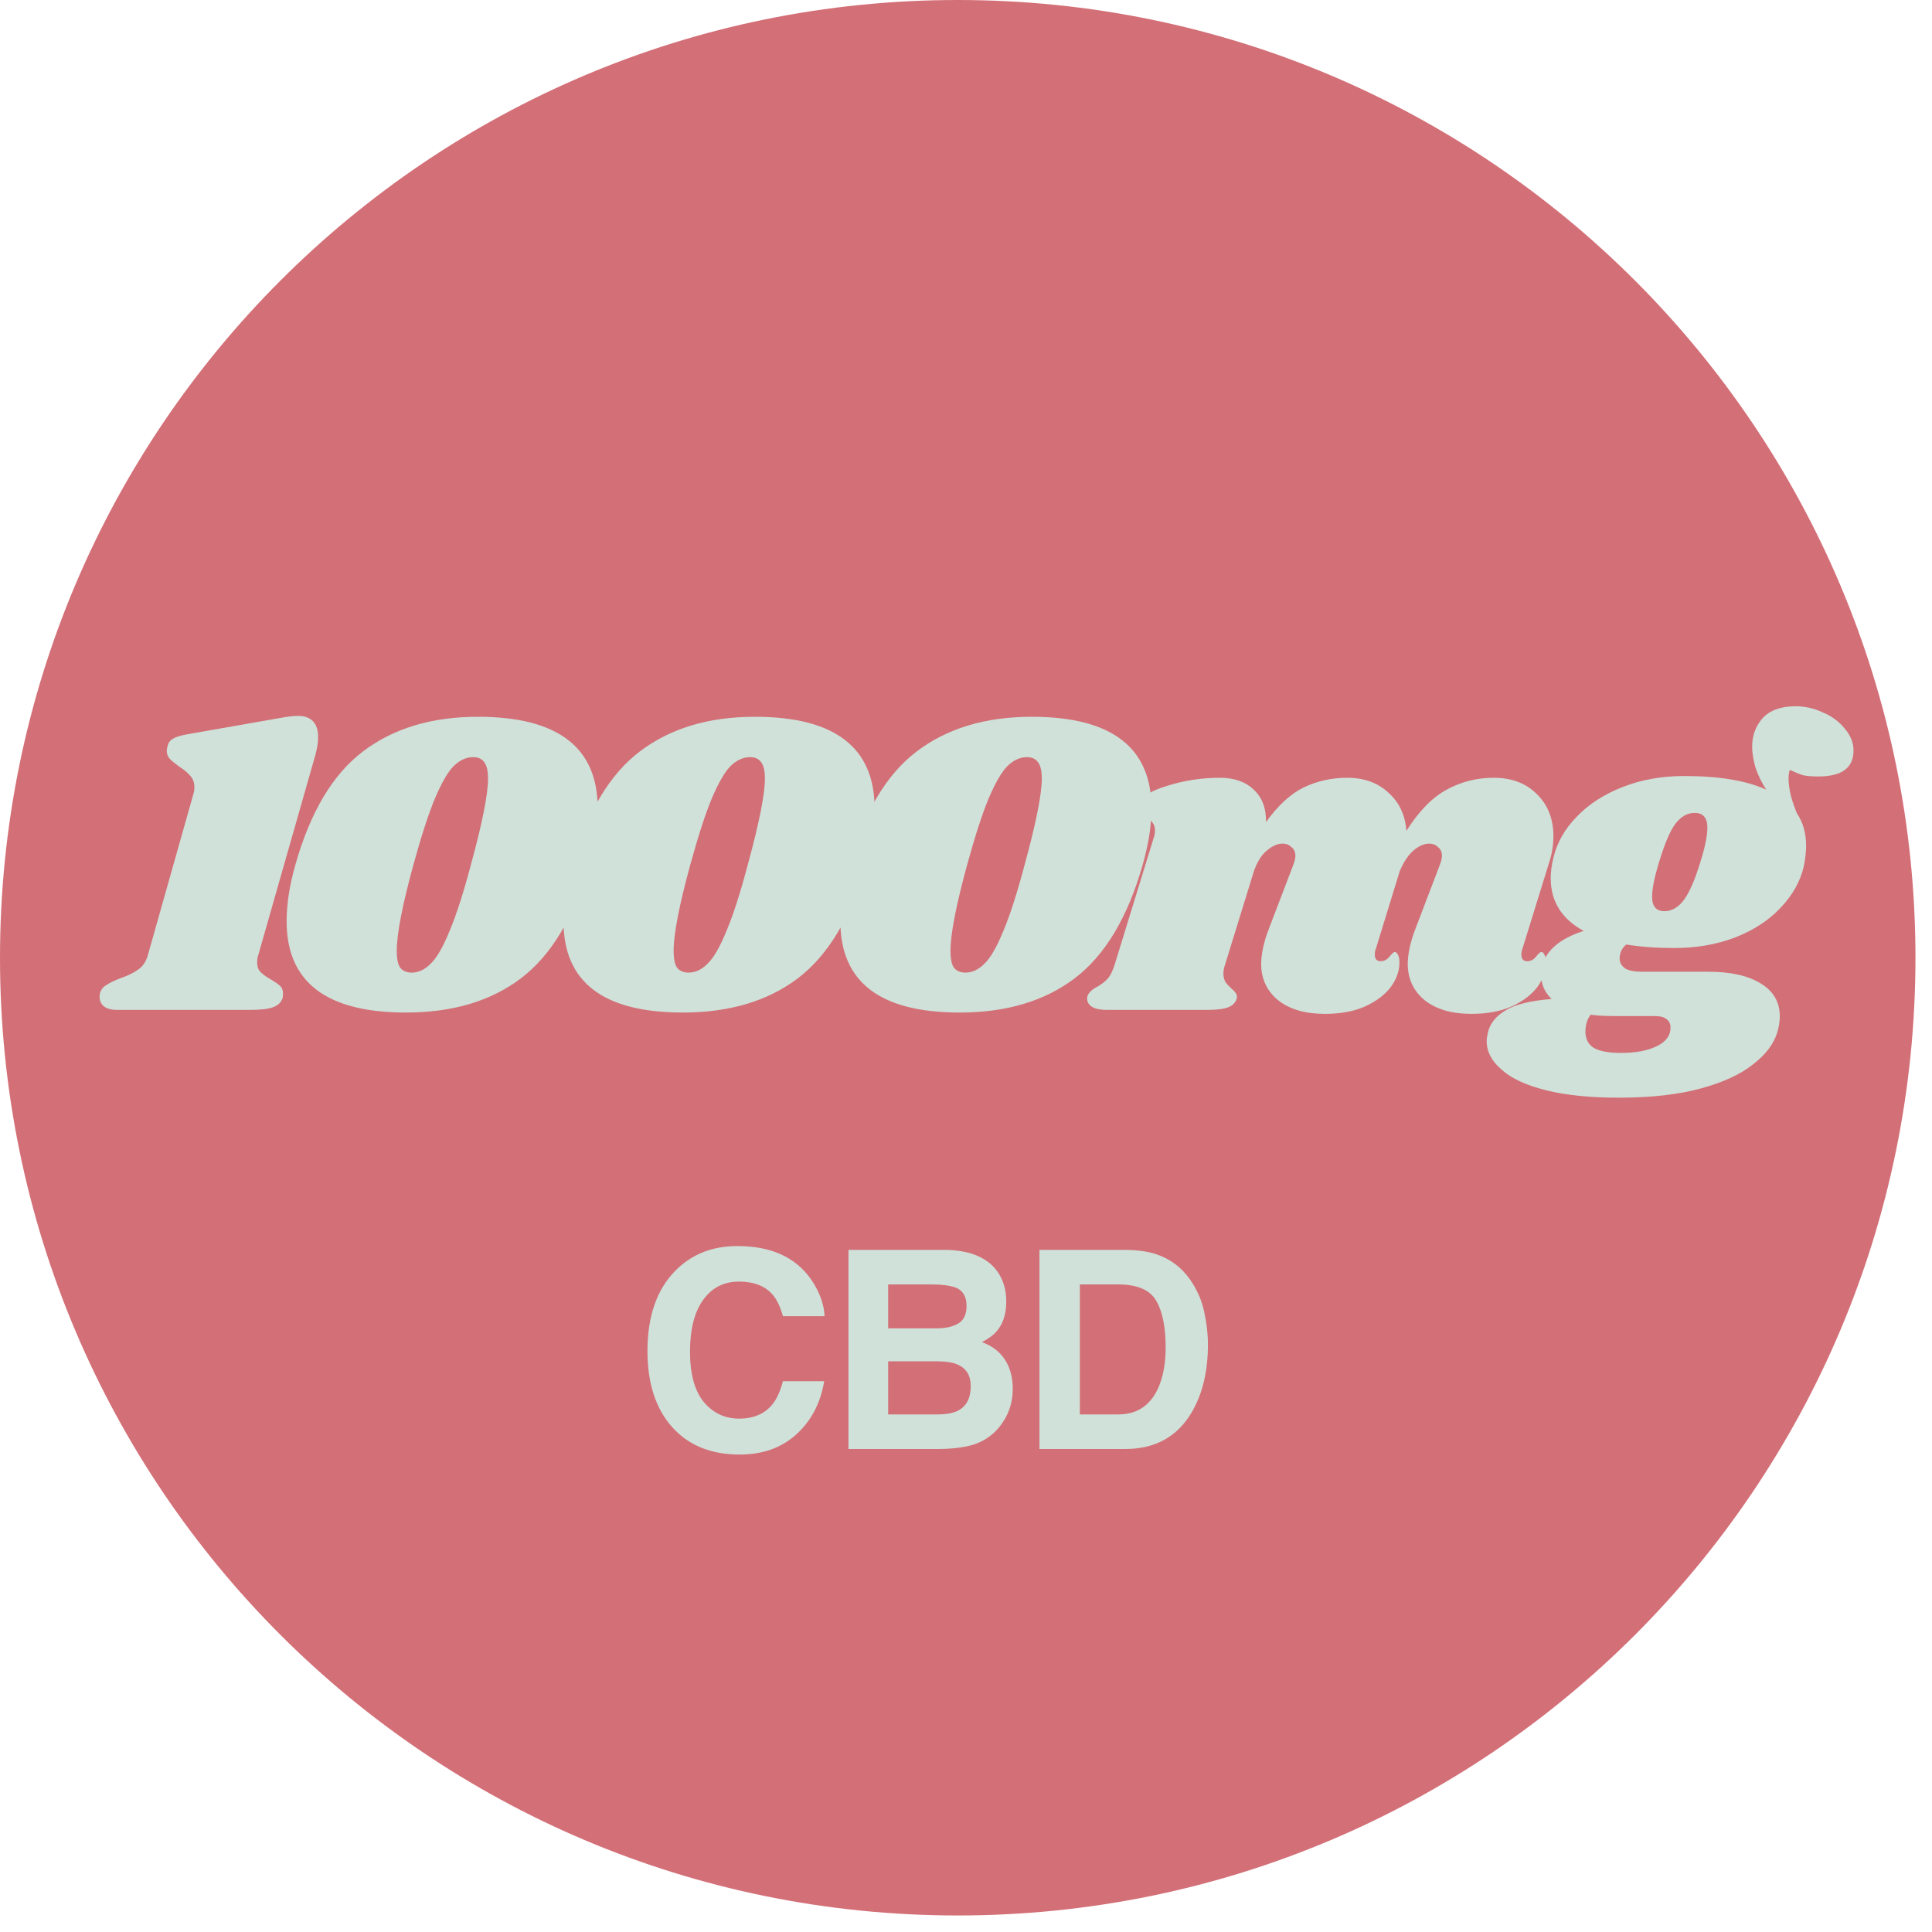
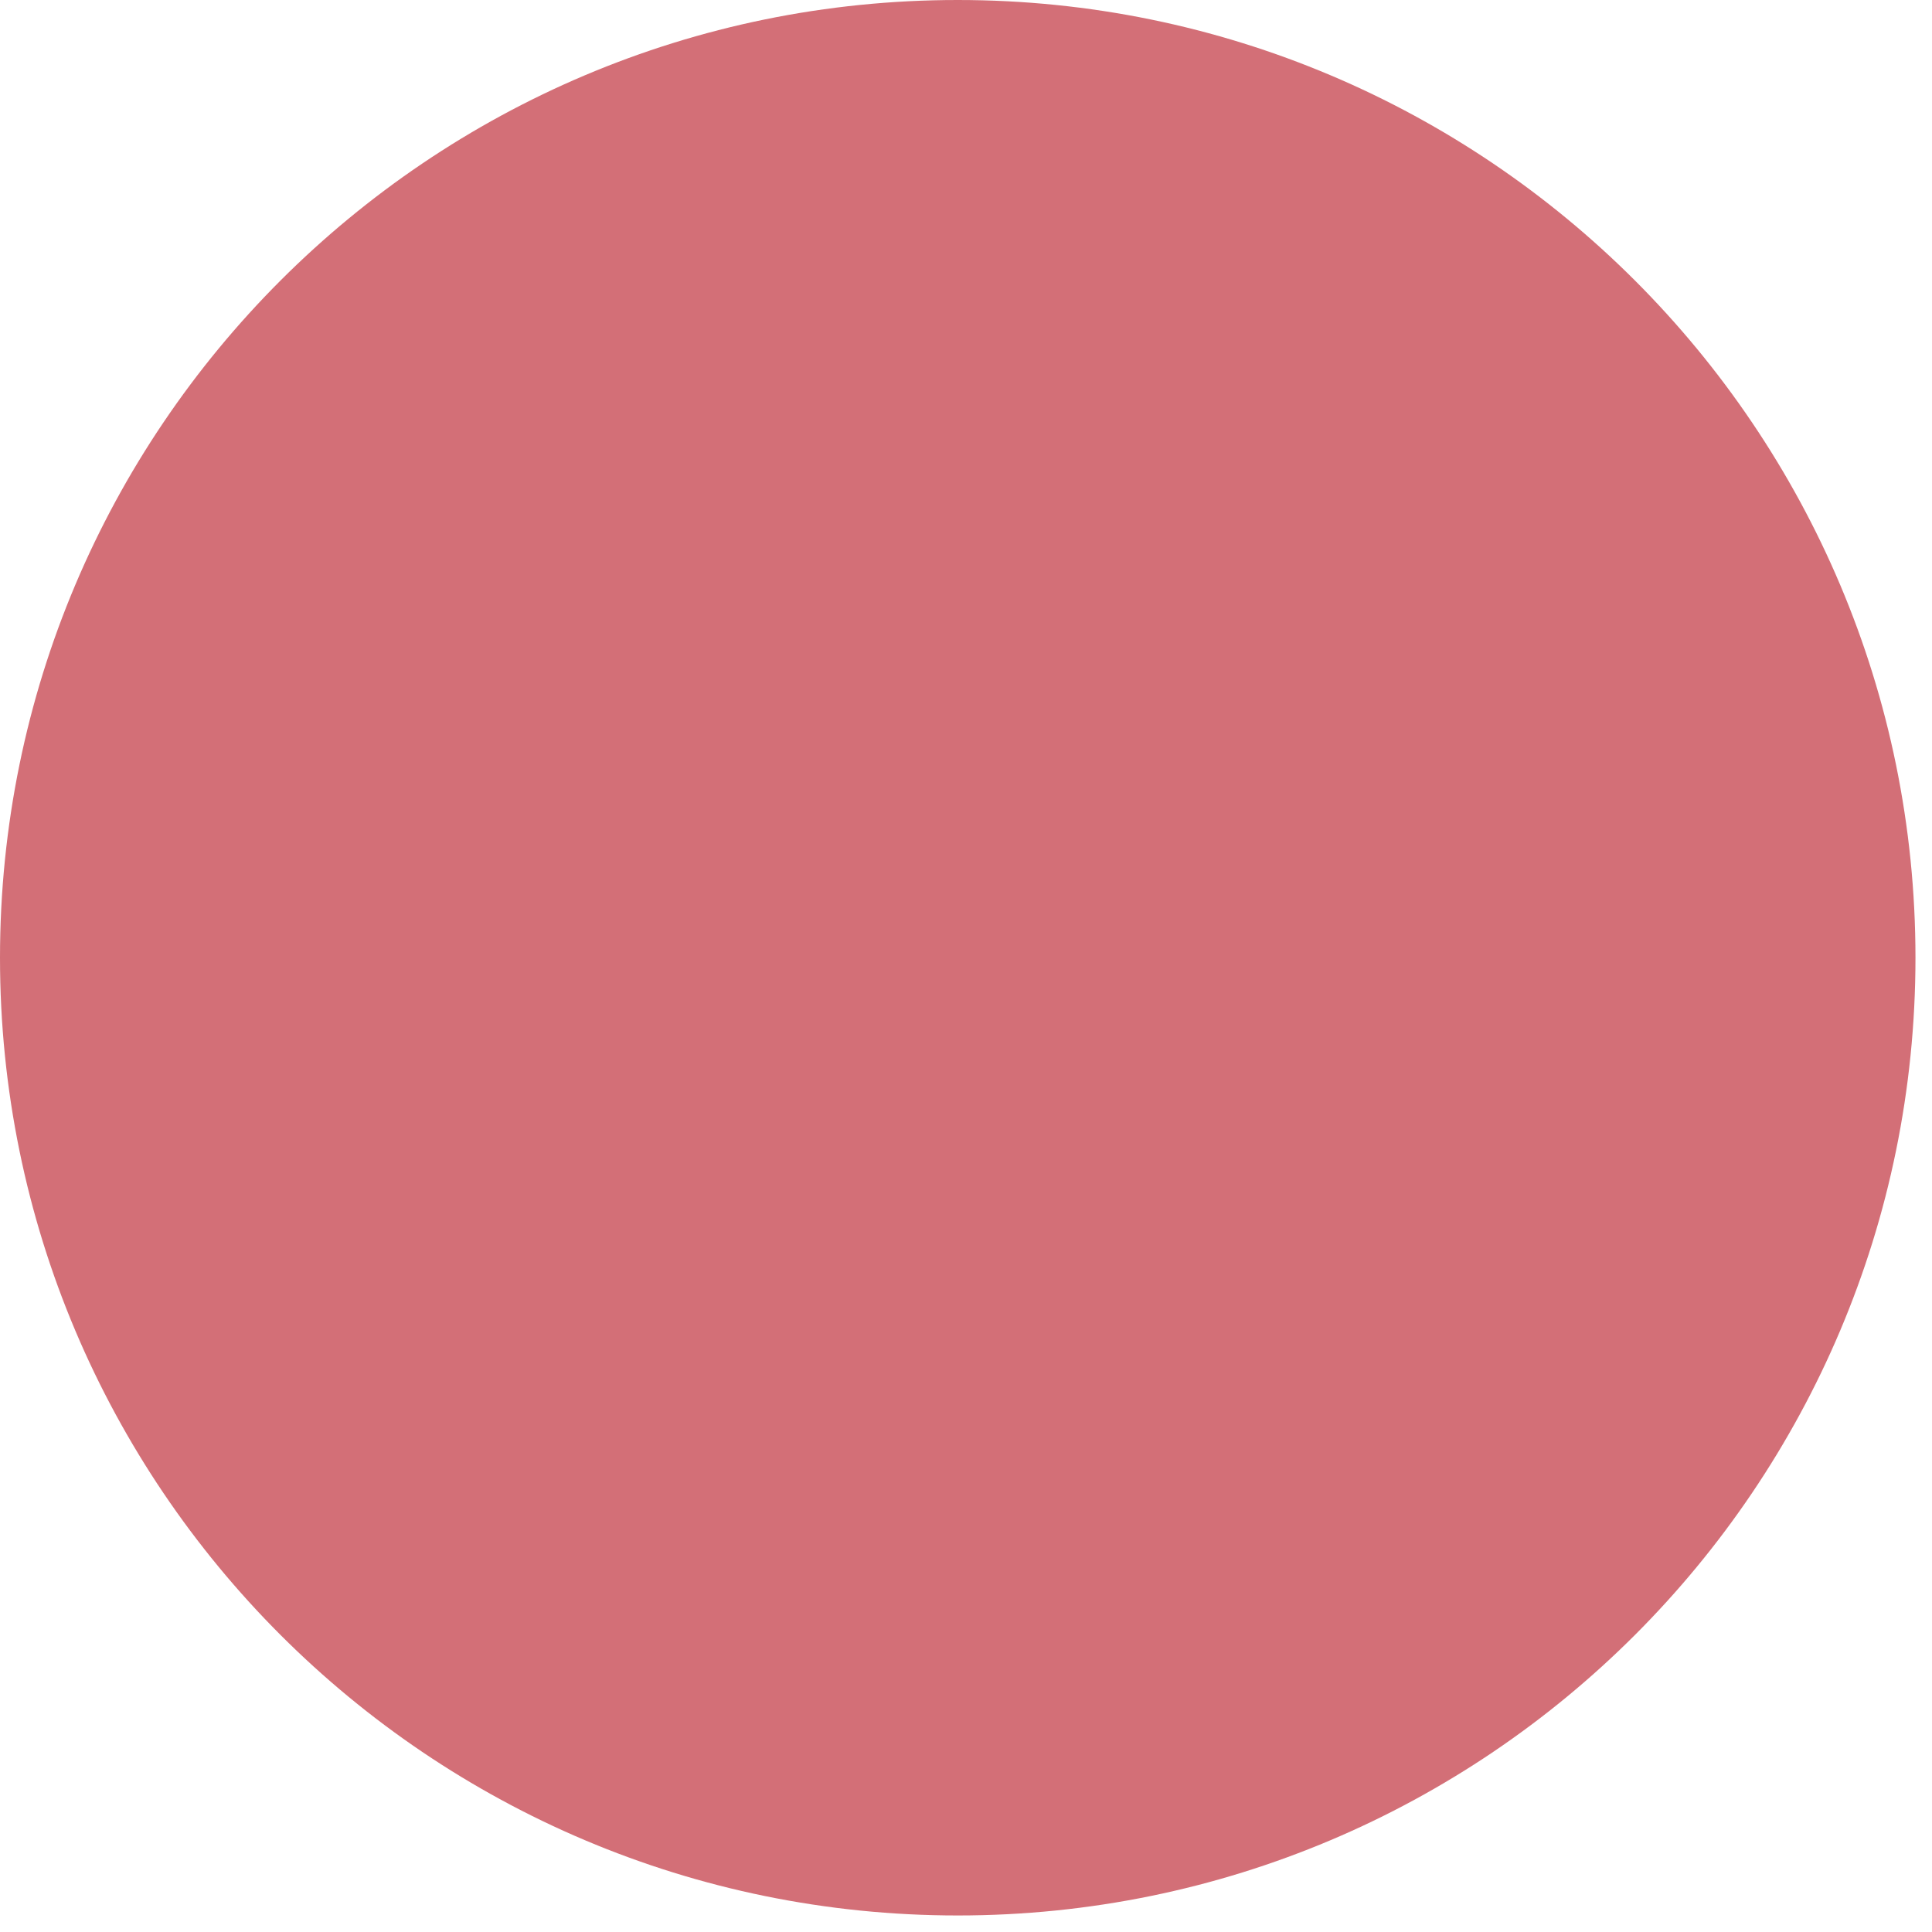
<svg xmlns="http://www.w3.org/2000/svg" fill="none" viewBox="0 0 88 88" height="88" width="88">
  <path fill="#D36F77" d="M2.09813e-05 43.624C1.99282e-05 67.716 19.531 87.247 43.624 87.247C67.716 87.247 87.247 67.716 87.247 43.624C87.247 19.531 67.716 -8.53726e-07 43.624 -1.90685e-06C19.531 -2.95997e-06 2.20345e-05 19.531 2.09813e-05 43.624Z" />
-   <path fill="#CFE1D9" d="M12.732 32.708C13.079 32.642 13.365 32.608 13.592 32.608C13.871 32.608 14.091 32.688 14.251 32.848C14.411 33.008 14.491 33.255 14.491 33.588C14.491 33.801 14.451 34.061 14.371 34.367L11.753 43.542C11.726 43.608 11.713 43.708 11.713 43.842C11.713 44.028 11.766 44.175 11.873 44.281C11.979 44.388 12.139 44.501 12.352 44.621C12.552 44.741 12.692 44.841 12.772 44.921C12.852 45.001 12.892 45.114 12.892 45.261C12.892 45.354 12.885 45.421 12.872 45.461C12.805 45.66 12.659 45.8 12.432 45.88C12.219 45.96 11.866 46 11.373 46H5.357C5.077 46 4.87 45.947 4.737 45.84C4.604 45.734 4.537 45.587 4.537 45.401C4.537 45.321 4.544 45.261 4.557 45.221C4.61 45.061 4.71 44.941 4.857 44.861C4.99 44.768 5.197 44.668 5.476 44.561C5.823 44.441 6.096 44.308 6.296 44.161C6.509 44.015 6.656 43.795 6.736 43.502L8.814 36.146C8.841 36.066 8.854 35.966 8.854 35.846C8.854 35.647 8.794 35.48 8.675 35.347C8.555 35.2 8.388 35.06 8.175 34.927C7.975 34.78 7.828 34.66 7.735 34.567C7.642 34.461 7.595 34.334 7.595 34.188C7.595 34.134 7.609 34.068 7.635 33.988C7.662 33.841 7.742 33.728 7.875 33.648C8.008 33.568 8.222 33.501 8.515 33.448L12.732 32.708ZM21.77 32.648C25.407 32.648 27.226 34.041 27.226 36.826C27.226 37.599 27.093 38.452 26.827 39.384C26.147 41.783 25.114 43.508 23.729 44.561C22.356 45.601 20.61 46.12 18.492 46.12C14.867 46.12 13.055 44.734 13.055 41.963C13.055 41.177 13.188 40.317 13.455 39.384C14.134 36.986 15.16 35.267 16.533 34.227C17.919 33.175 19.664 32.648 21.77 32.648ZM21.55 34.487C21.243 34.487 20.95 34.62 20.67 34.887C20.404 35.154 20.117 35.647 19.811 36.366C19.518 37.072 19.191 38.078 18.831 39.384C18.325 41.236 18.072 42.542 18.072 43.302C18.072 43.675 18.125 43.935 18.232 44.081C18.352 44.228 18.525 44.301 18.752 44.301C19.058 44.301 19.344 44.168 19.611 43.902C19.891 43.635 20.177 43.142 20.47 42.422C20.777 41.703 21.103 40.69 21.45 39.384C21.97 37.479 22.229 36.173 22.229 35.467C22.229 35.107 22.169 34.854 22.049 34.707C21.943 34.561 21.776 34.487 21.55 34.487ZM34.381 32.648C38.019 32.648 39.837 34.041 39.837 36.826C39.837 37.599 39.704 38.452 39.438 39.384C38.758 41.783 37.725 43.508 36.34 44.561C34.967 45.601 33.221 46.12 31.103 46.12C27.478 46.12 25.666 44.734 25.666 41.963C25.666 41.177 25.799 40.317 26.066 39.384C26.745 36.986 27.771 35.267 29.144 34.227C30.53 33.175 32.275 32.648 34.381 32.648ZM34.161 34.487C33.854 34.487 33.561 34.62 33.281 34.887C33.015 35.154 32.728 35.647 32.422 36.366C32.129 37.072 31.802 38.078 31.443 39.384C30.936 41.236 30.683 42.542 30.683 43.302C30.683 43.675 30.736 43.935 30.843 44.081C30.963 44.228 31.136 44.301 31.363 44.301C31.669 44.301 31.956 44.168 32.222 43.902C32.502 43.635 32.788 43.142 33.082 42.422C33.388 41.703 33.715 40.69 34.061 39.384C34.581 37.479 34.84 36.173 34.84 35.467C34.84 35.107 34.781 34.854 34.661 34.707C34.554 34.561 34.388 34.487 34.161 34.487ZM46.992 32.648C50.63 32.648 52.449 34.041 52.449 36.826C52.449 37.599 52.315 38.452 52.049 39.384C51.369 41.783 50.337 43.508 48.951 44.561C47.578 45.601 45.833 46.12 43.714 46.12C40.089 46.12 38.277 44.734 38.277 41.963C38.277 41.177 38.41 40.317 38.677 39.384C39.356 36.986 40.383 35.267 41.755 34.227C43.141 33.175 44.886 32.648 46.992 32.648ZM46.772 34.487C46.466 34.487 46.172 34.62 45.893 34.887C45.626 35.154 45.34 35.647 45.033 36.366C44.74 37.072 44.413 38.078 44.054 39.384C43.547 41.236 43.294 42.542 43.294 43.302C43.294 43.675 43.347 43.935 43.454 44.081C43.574 44.228 43.747 44.301 43.974 44.301C44.28 44.301 44.567 44.168 44.833 43.902C45.113 43.635 45.4 43.142 45.693 42.422C45.999 41.703 46.326 40.69 46.672 39.384C47.192 37.479 47.452 36.173 47.452 35.467C47.452 35.107 47.392 34.854 47.272 34.707C47.165 34.561 46.999 34.487 46.772 34.487ZM69.337 43.242C69.311 43.295 69.297 43.375 69.297 43.482C69.297 43.575 69.317 43.648 69.357 43.702C69.41 43.755 69.477 43.782 69.557 43.782C69.717 43.782 69.85 43.715 69.957 43.582C70.077 43.435 70.157 43.362 70.197 43.362C70.263 43.362 70.317 43.409 70.357 43.502C70.397 43.582 70.417 43.682 70.417 43.802C70.43 44.188 70.303 44.568 70.037 44.941C69.77 45.301 69.377 45.601 68.858 45.84C68.351 46.067 67.738 46.18 67.019 46.18C66.139 46.18 65.44 45.98 64.92 45.581C64.4 45.167 64.134 44.621 64.12 43.942C64.12 43.449 64.24 42.895 64.48 42.283L65.579 39.404C65.646 39.231 65.679 39.091 65.679 38.985C65.679 38.811 65.62 38.678 65.499 38.585C65.393 38.478 65.26 38.425 65.1 38.425C64.873 38.425 64.64 38.525 64.4 38.725C64.16 38.925 63.947 39.238 63.761 39.664L62.661 43.242C62.635 43.295 62.621 43.375 62.621 43.482C62.621 43.575 62.641 43.648 62.681 43.702C62.734 43.755 62.801 43.782 62.881 43.782C63.041 43.782 63.174 43.715 63.281 43.582C63.401 43.435 63.481 43.362 63.521 43.362C63.587 43.362 63.641 43.409 63.681 43.502C63.721 43.582 63.741 43.682 63.741 43.802C63.754 44.188 63.627 44.568 63.361 44.941C63.094 45.301 62.701 45.601 62.181 45.84C61.675 46.067 61.062 46.18 60.343 46.18C59.463 46.18 58.764 45.98 58.244 45.581C57.724 45.167 57.458 44.621 57.444 43.942C57.444 43.449 57.564 42.895 57.804 42.283L58.904 39.404C58.97 39.231 59.003 39.091 59.003 38.985C59.003 38.811 58.944 38.678 58.824 38.585C58.717 38.478 58.584 38.425 58.424 38.425C58.197 38.425 57.964 38.525 57.724 38.725C57.484 38.911 57.285 39.218 57.125 39.644L55.805 43.922C55.752 44.068 55.725 44.208 55.725 44.341C55.725 44.501 55.759 44.635 55.825 44.741C55.892 44.834 55.985 44.934 56.105 45.041C56.199 45.121 56.265 45.194 56.305 45.261C56.345 45.327 56.352 45.407 56.325 45.501C56.272 45.674 56.145 45.8 55.945 45.88C55.745 45.96 55.432 46 55.006 46H50.449C50.102 46 49.856 45.947 49.709 45.84C49.549 45.721 49.489 45.567 49.529 45.381C49.583 45.221 49.722 45.081 49.949 44.961C50.149 44.854 50.315 44.728 50.449 44.581C50.582 44.435 50.695 44.201 50.788 43.882L52.567 38.105C52.594 38.038 52.607 37.945 52.607 37.825C52.607 37.679 52.574 37.565 52.507 37.486C52.454 37.406 52.361 37.306 52.227 37.186C52.094 37.079 52.001 36.986 51.948 36.906C51.894 36.826 51.888 36.719 51.928 36.586C52.008 36.279 52.427 36.013 53.187 35.786C53.947 35.547 54.739 35.427 55.566 35.427C56.218 35.427 56.731 35.607 57.105 35.966C57.491 36.326 57.678 36.819 57.664 37.446C58.211 36.686 58.784 36.16 59.383 35.866C59.996 35.573 60.656 35.427 61.362 35.427C62.135 35.427 62.761 35.653 63.241 36.106C63.734 36.546 64.007 37.126 64.06 37.845C64.633 36.939 65.246 36.313 65.899 35.966C66.552 35.607 67.265 35.427 68.038 35.427C68.851 35.427 69.504 35.673 69.997 36.166C70.503 36.659 70.756 37.299 70.756 38.085C70.756 38.498 70.69 38.905 70.556 39.304L69.337 43.242ZM81.787 32.169C82.213 32.169 82.626 32.262 83.026 32.449C83.439 32.622 83.772 32.868 84.025 33.188C84.292 33.495 84.425 33.828 84.425 34.188C84.425 34.974 83.892 35.367 82.826 35.367C82.52 35.367 82.28 35.347 82.106 35.307C81.947 35.254 81.753 35.173 81.527 35.067C81.487 35.16 81.467 35.294 81.467 35.467C81.467 35.68 81.5 35.933 81.567 36.226C81.647 36.519 81.74 36.793 81.847 37.046C82.126 37.459 82.266 37.952 82.266 38.525C82.266 38.778 82.233 39.084 82.166 39.444C82.007 40.137 81.653 40.77 81.107 41.343C80.574 41.916 79.881 42.369 79.028 42.702C78.189 43.022 77.263 43.182 76.25 43.182C75.477 43.182 74.751 43.129 74.071 43.022C73.871 43.195 73.772 43.409 73.772 43.662C73.772 43.835 73.852 43.982 74.011 44.102C74.171 44.208 74.438 44.261 74.811 44.261H77.809C78.835 44.261 79.635 44.441 80.208 44.801C80.781 45.148 81.067 45.647 81.067 46.3C81.067 46.54 81.027 46.786 80.947 47.04C80.787 47.559 80.421 48.039 79.848 48.479C79.288 48.932 78.495 49.298 77.469 49.578C76.443 49.858 75.197 49.998 73.732 49.998C72.426 49.998 71.32 49.885 70.414 49.658C69.507 49.432 68.835 49.118 68.395 48.719C67.942 48.332 67.715 47.899 67.715 47.419C67.715 47.313 67.742 47.153 67.795 46.94C67.915 46.553 68.188 46.24 68.615 46C69.028 45.747 69.714 45.581 70.673 45.501C70.354 45.194 70.194 44.828 70.194 44.401C70.194 44.255 70.214 44.102 70.254 43.942C70.467 43.249 71.093 42.736 72.133 42.403C71.133 41.856 70.633 41.057 70.633 40.004C70.633 39.711 70.673 39.404 70.753 39.084C70.913 38.392 71.266 37.765 71.813 37.206C72.359 36.633 73.059 36.18 73.912 35.846C74.764 35.513 75.697 35.347 76.71 35.347C78.296 35.347 79.541 35.553 80.448 35.966C80.248 35.66 80.088 35.333 79.968 34.987C79.861 34.627 79.808 34.301 79.808 34.008C79.808 33.501 79.968 33.068 80.288 32.708C80.621 32.349 81.121 32.169 81.787 32.169ZM77.449 39.264C77.663 38.585 77.769 38.065 77.769 37.705C77.769 37.252 77.576 37.026 77.189 37.026C76.856 37.026 76.563 37.192 76.31 37.525C76.07 37.845 75.824 38.425 75.57 39.264C75.357 39.957 75.251 40.484 75.251 40.843C75.251 41.283 75.437 41.503 75.81 41.503C76.144 41.503 76.437 41.337 76.69 41.003C76.943 40.67 77.196 40.091 77.449 39.264ZM73.472 46.28C73.099 46.28 72.759 46.26 72.452 46.22C72.293 46.42 72.213 46.687 72.213 47.02C72.226 47.353 72.359 47.593 72.612 47.739C72.879 47.886 73.285 47.959 73.832 47.959C74.498 47.959 75.037 47.859 75.451 47.659C75.877 47.459 76.09 47.173 76.09 46.8C76.09 46.64 76.03 46.513 75.91 46.42C75.79 46.327 75.617 46.28 75.391 46.28H73.472Z" />
-   <path fill="#CFE1D9" d="M36.285 65.323C35.608 65.943 34.742 66.253 33.688 66.253C32.383 66.253 31.357 65.834 30.611 64.997C29.864 64.156 29.491 63.003 29.491 61.538C29.491 59.955 29.915 58.734 30.765 57.876C31.503 57.13 32.443 56.756 33.583 56.756C35.11 56.756 36.226 57.257 36.931 58.258C37.321 58.82 37.53 59.384 37.559 59.95H35.663C35.54 59.516 35.383 59.187 35.19 58.966C34.845 58.572 34.334 58.375 33.657 58.375C32.968 58.375 32.424 58.654 32.026 59.212C31.628 59.766 31.429 60.551 31.429 61.569C31.429 62.587 31.639 63.35 32.057 63.859C32.48 64.363 33.015 64.616 33.663 64.616C34.328 64.616 34.835 64.398 35.184 63.963C35.376 63.729 35.536 63.379 35.663 62.911H37.541C37.377 63.9 36.958 64.704 36.285 65.323ZM42.757 66H38.646V56.929H43.052C44.164 56.945 44.952 57.267 45.416 57.895C45.695 58.281 45.834 58.742 45.834 59.28C45.834 59.834 45.695 60.279 45.416 60.615C45.26 60.804 45.03 60.976 44.726 61.132C45.19 61.3 45.539 61.567 45.773 61.932C46.011 62.297 46.13 62.74 46.13 63.262C46.13 63.799 45.994 64.281 45.724 64.708C45.551 64.991 45.336 65.229 45.077 65.422C44.786 65.643 44.441 65.795 44.043 65.877C43.649 65.959 43.221 66 42.757 66ZM42.714 62.006H40.455V64.425H42.683C43.081 64.425 43.391 64.371 43.612 64.265C44.015 64.068 44.216 63.69 44.216 63.132C44.216 62.66 44.021 62.336 43.631 62.16C43.413 62.061 43.108 62.01 42.714 62.006ZM43.656 60.277C43.902 60.129 44.025 59.864 44.025 59.483C44.025 59.06 43.861 58.781 43.532 58.646C43.249 58.551 42.888 58.504 42.449 58.504H40.455V60.504H42.683C43.081 60.504 43.405 60.428 43.656 60.277ZM51.254 66H47.346V56.929H51.254C51.816 56.937 52.283 57.002 52.657 57.126C53.293 57.335 53.808 57.718 54.202 58.276C54.518 58.728 54.733 59.216 54.848 59.741C54.963 60.266 55.02 60.767 55.02 61.243C55.02 62.449 54.778 63.471 54.294 64.308C53.638 65.436 52.624 66 51.254 66ZM52.663 59.243C52.372 58.75 51.795 58.504 50.934 58.504H49.186V64.425H50.934C51.828 64.425 52.452 63.984 52.805 63.102C52.997 62.617 53.094 62.041 53.094 61.372C53.094 60.449 52.95 59.739 52.663 59.243Z" />
</svg>